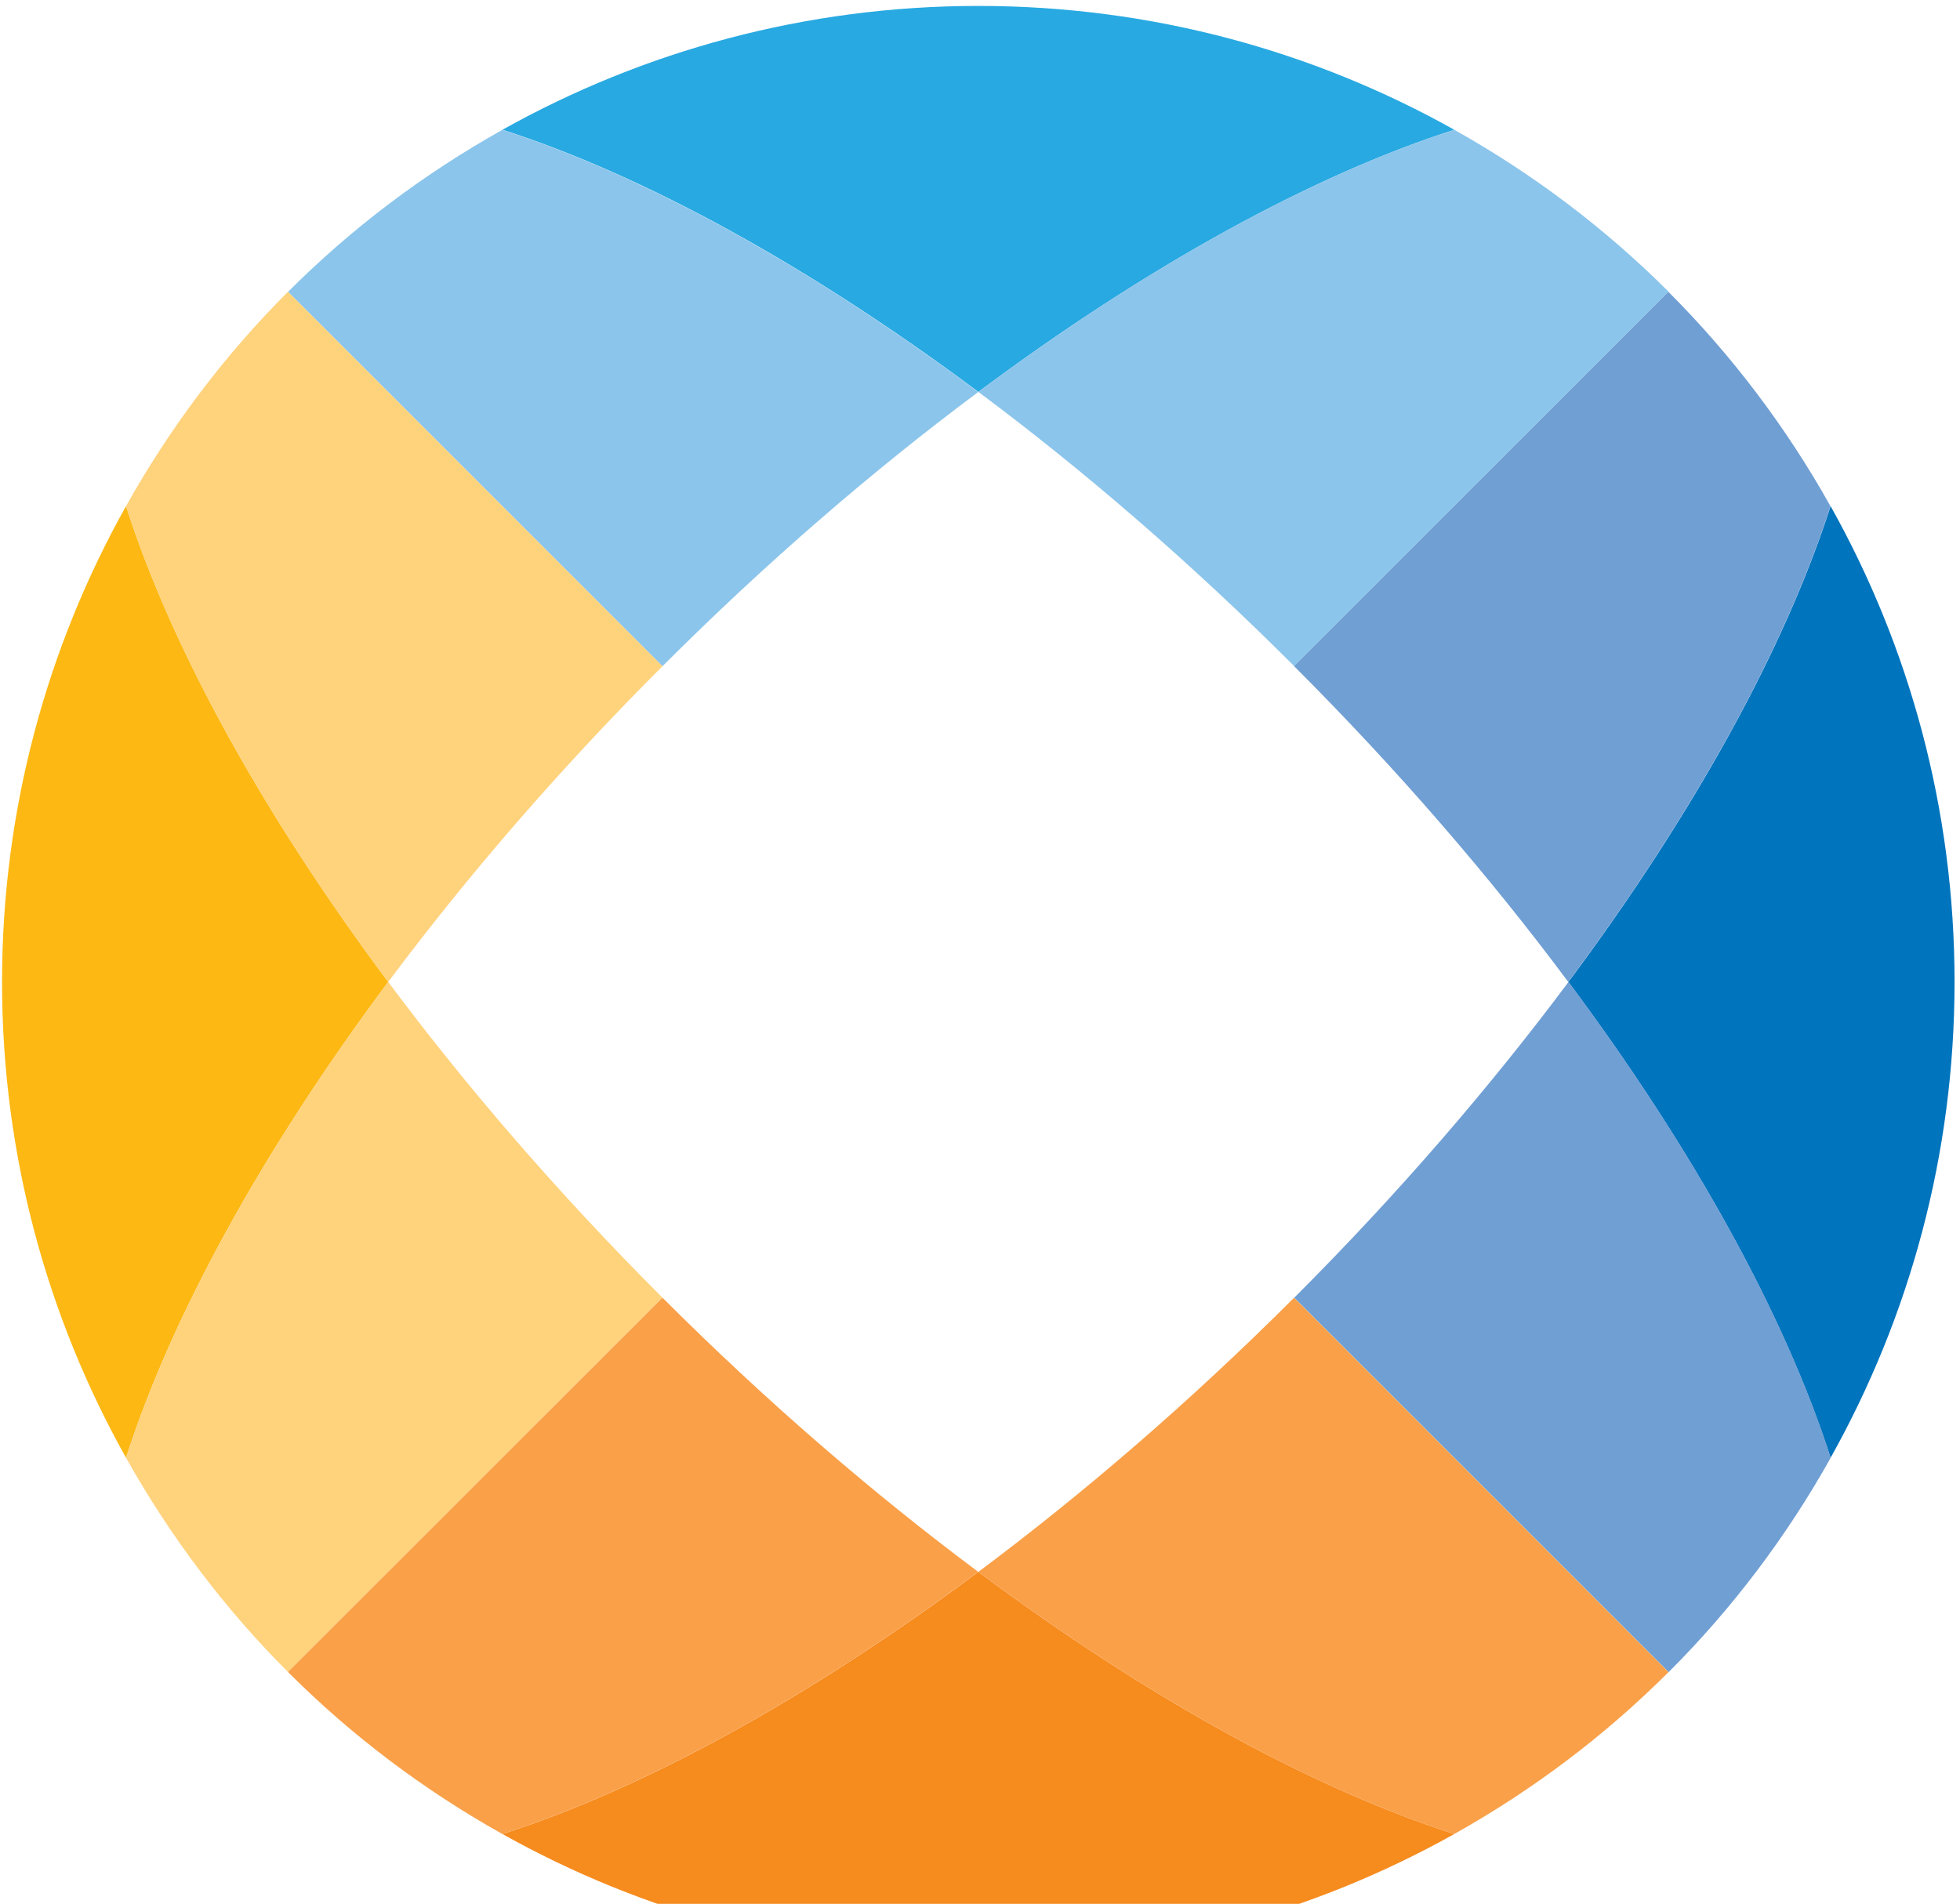
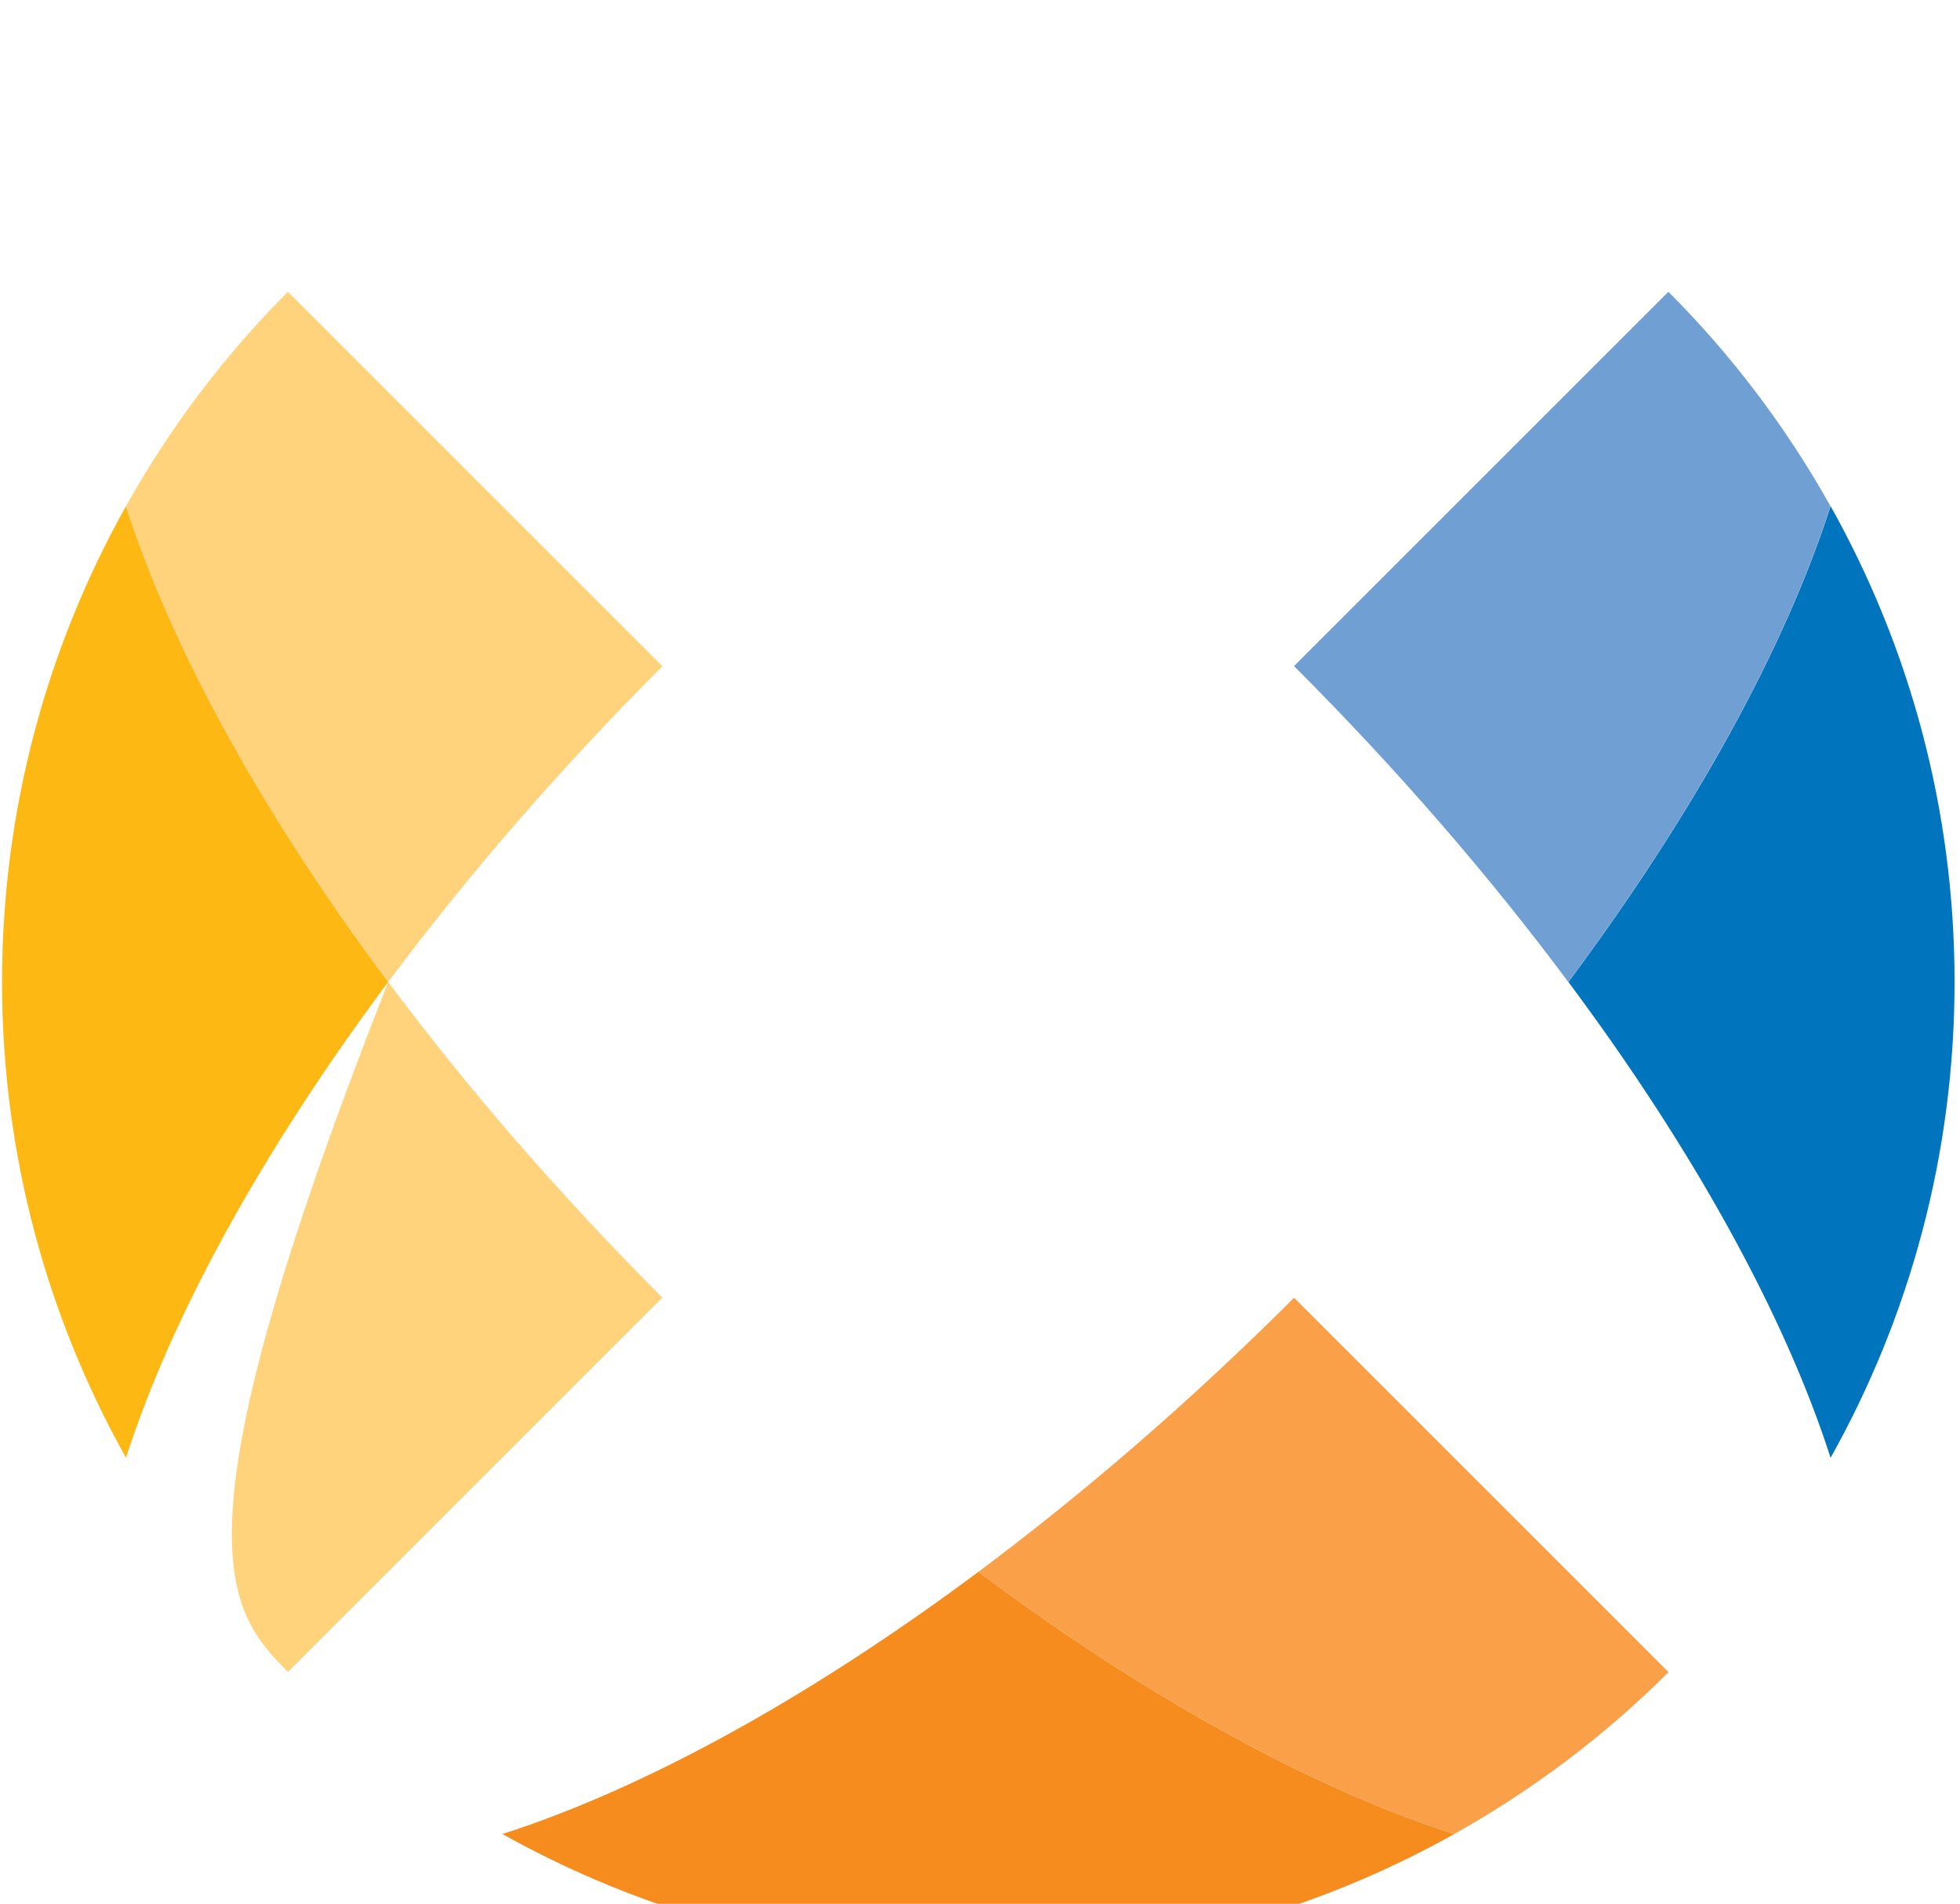
<svg xmlns="http://www.w3.org/2000/svg" width="281" height="273" viewBox="0 0 281 273" fill="none">
  <path d="M72.035 262.983C92.217 274.287 115.488 280.757 140.265 280.757C165.043 280.757 188.314 274.287 208.496 262.983C188.295 256.494 164.602 243.536 140.265 225.394C115.929 243.536 92.236 256.494 72.035 262.983Z" fill="#F68B1E" />
-   <path d="M208.496 18.606C188.314 7.302 165.043 0.85 140.265 0.85C115.488 0.85 92.217 7.32 72.035 18.606C92.236 25.095 115.929 38.053 140.265 56.196C164.602 38.053 188.295 25.095 208.496 18.606Z" fill="#28A9E1" />
  <path d="M262.445 209.035C273.749 188.852 280.219 165.582 280.219 140.804C280.219 116.026 273.749 92.756 262.445 72.573C255.956 92.774 242.998 116.467 224.855 140.804C242.998 165.14 255.956 188.834 262.445 209.035Z" fill="#0074BD" />
  <path d="M18.068 72.573C6.764 92.756 0.293 116.026 0.293 140.804C0.293 165.582 6.764 188.852 18.068 209.035C24.556 188.834 37.515 165.14 55.657 140.804C37.515 116.467 24.556 92.792 18.068 72.573Z" fill="#FDB813" />
-   <path d="M185.519 95.513L239.211 41.821C230.13 32.741 219.782 24.929 208.496 18.606C188.295 25.095 164.602 38.053 140.265 56.195C155.319 67.408 170.631 80.606 185.538 95.513" fill="#8CC5EB" />
-   <path d="M94.975 186.076C80.068 171.169 66.889 155.876 55.658 140.804C37.516 165.159 24.557 188.834 18.068 209.034C24.392 220.32 32.203 230.669 41.284 239.749L94.975 186.058" fill="#FFD27C" />
+   <path d="M94.975 186.076C80.068 171.169 66.889 155.876 55.658 140.804C24.392 220.32 32.203 230.669 41.284 239.749L94.975 186.058" fill="#FFD27C" />
  <path d="M239.211 41.821L185.52 95.513C200.427 110.42 213.624 125.731 224.837 140.804C242.979 116.467 255.938 92.774 262.426 72.573C256.103 61.269 248.273 50.92 239.192 41.84" fill="#709FD4" />
-   <path d="M94.975 186.076L41.284 239.749C50.364 248.848 60.731 256.66 72.017 262.983C92.218 256.494 115.911 243.536 140.248 225.394C125.194 214.163 109.882 200.983 94.975 186.076Z" fill="#F9A049" />
-   <path d="M185.539 186.076L239.23 239.768C248.328 230.687 256.14 220.339 262.464 209.034C255.975 188.834 243.016 165.14 224.874 140.804C213.643 155.858 200.464 171.169 185.557 186.076" fill="#709FD4" />
-   <path d="M41.284 41.84L94.975 95.531C109.882 80.624 125.194 67.426 140.248 56.214C115.911 38.072 92.218 25.113 72.017 18.624C60.712 24.948 50.364 32.76 41.284 41.858" fill="#8CC5EB" />
  <path d="M185.538 186.076C170.631 200.983 155.319 214.163 140.265 225.394C164.62 243.536 188.295 256.494 208.496 262.983C219.782 256.66 230.13 248.848 239.211 239.768L185.519 186.076" fill="#F9A049" />
  <path d="M94.975 95.531L41.284 41.84C32.203 50.92 24.392 61.269 18.068 72.573C24.557 92.774 37.516 116.467 55.658 140.804C66.889 125.75 80.068 110.438 94.975 95.531Z" fill="#FFD27C" />
</svg>